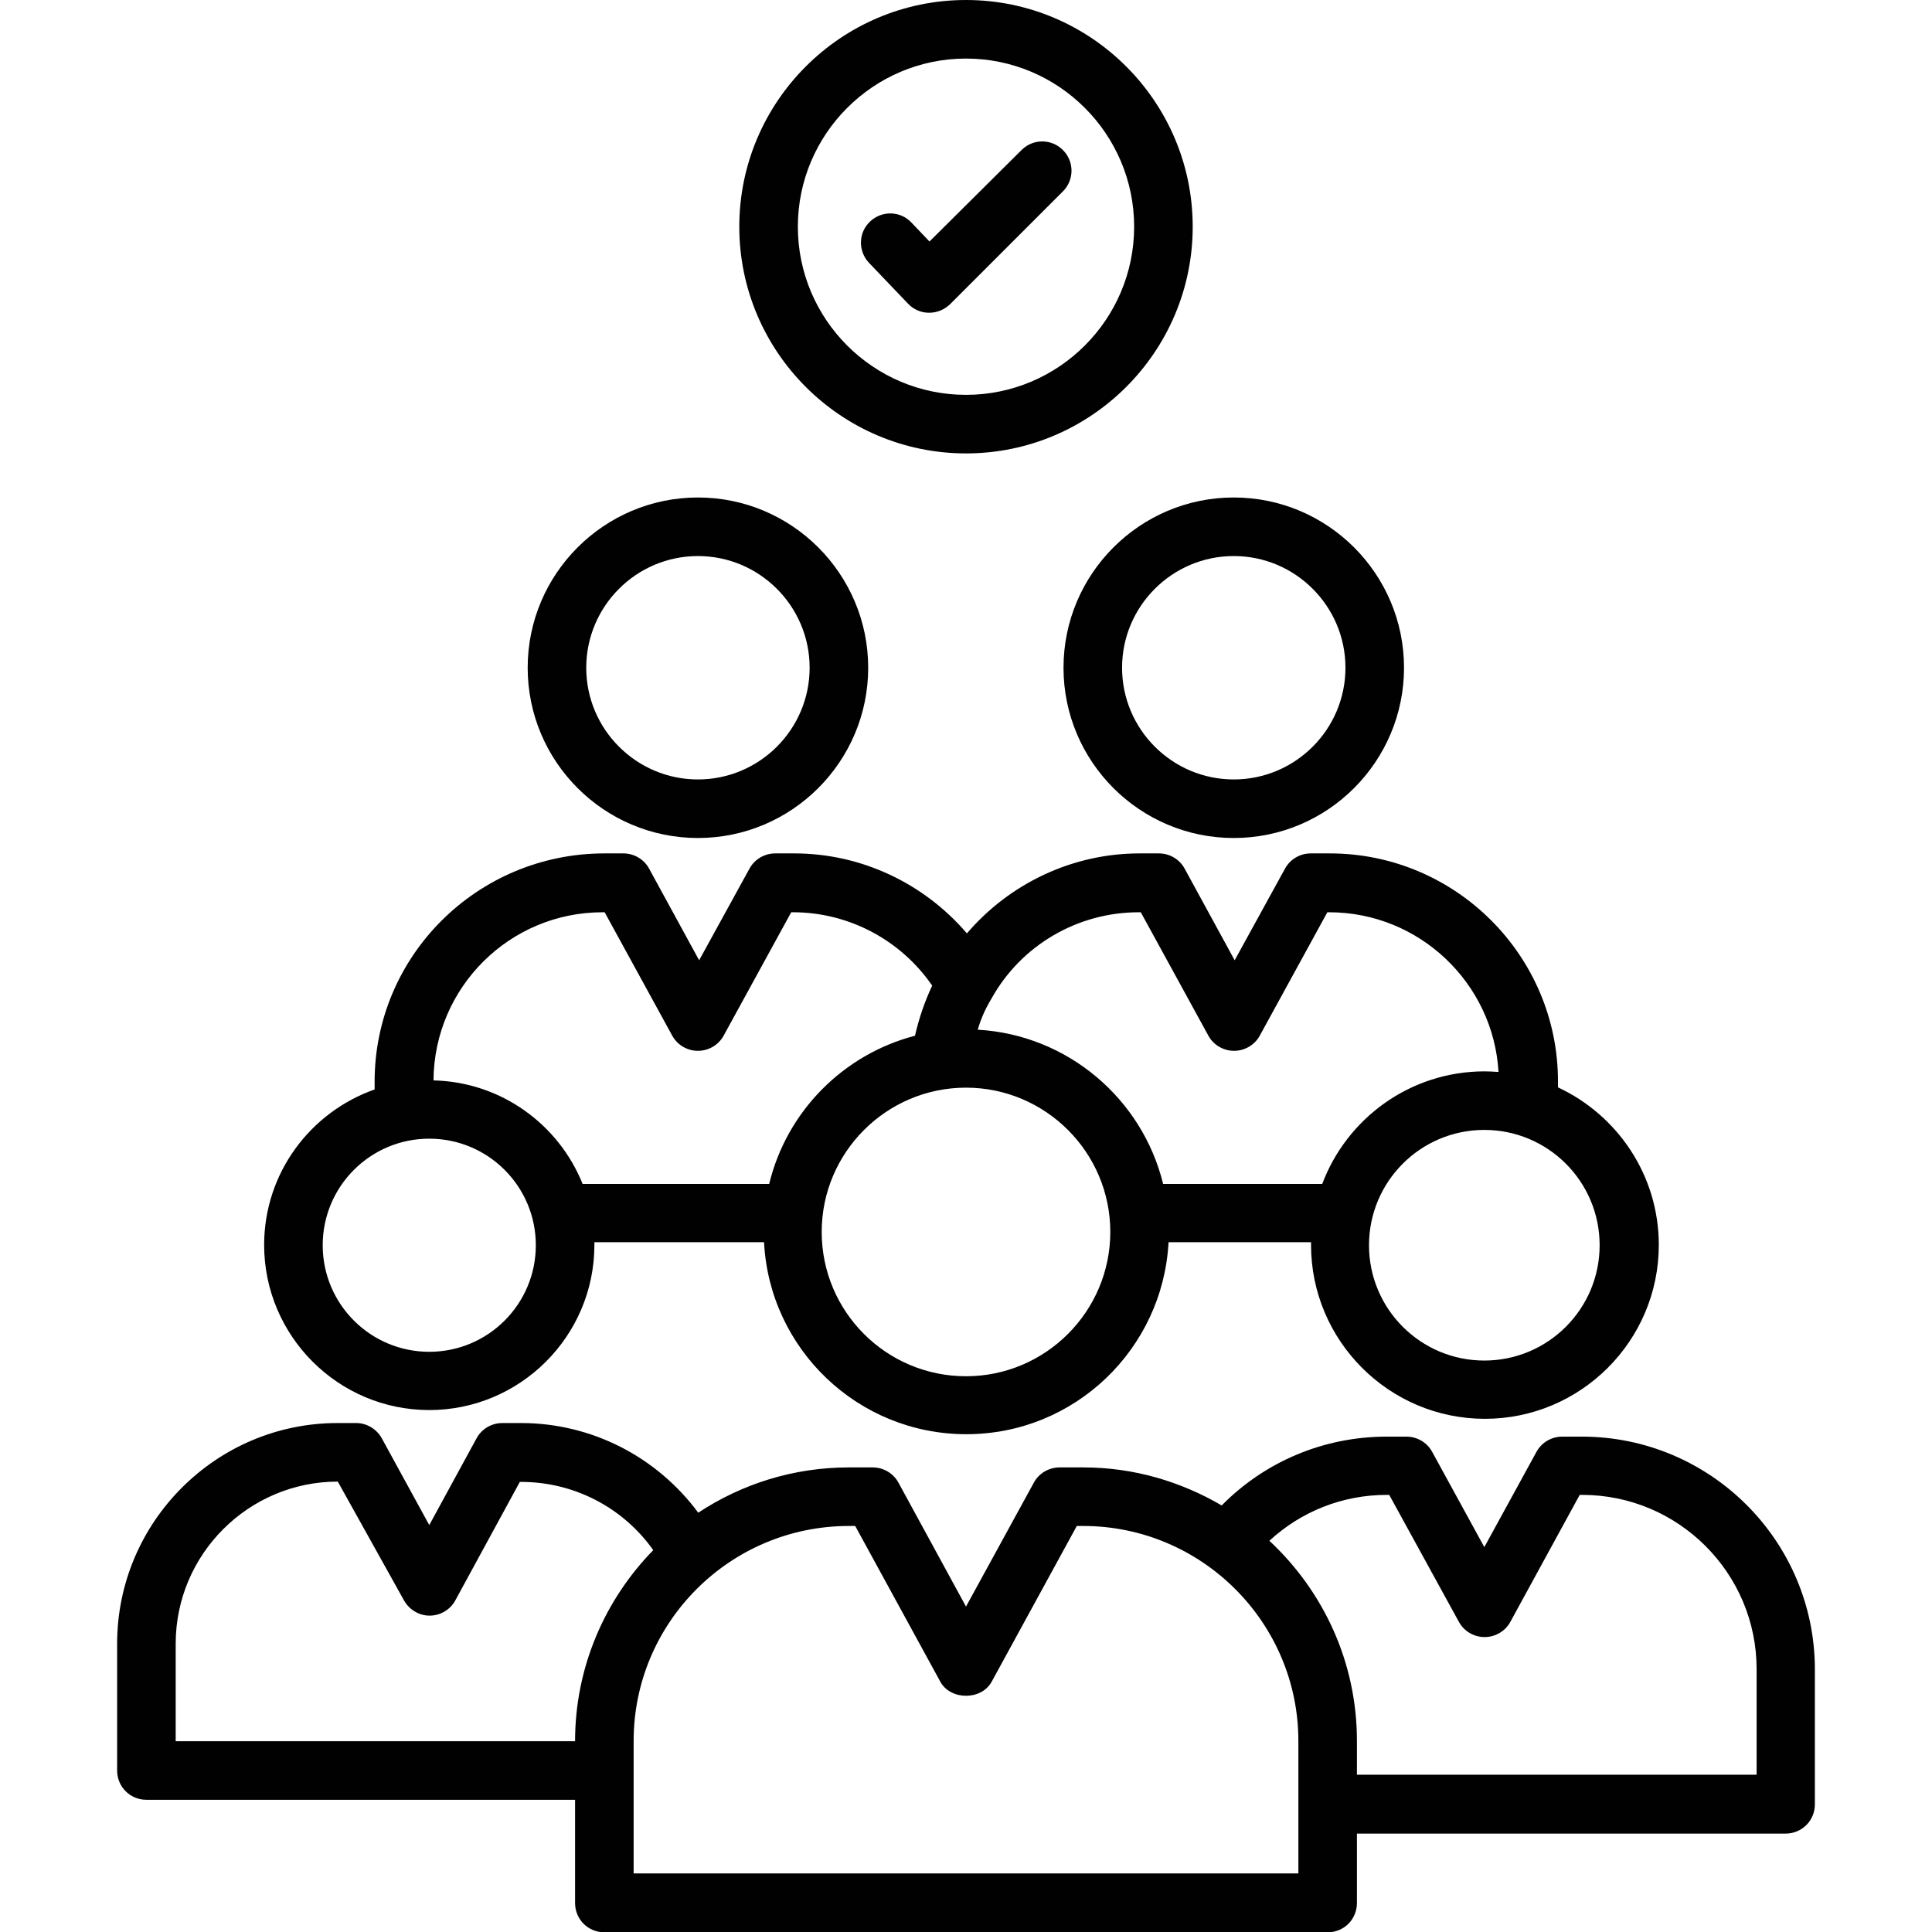
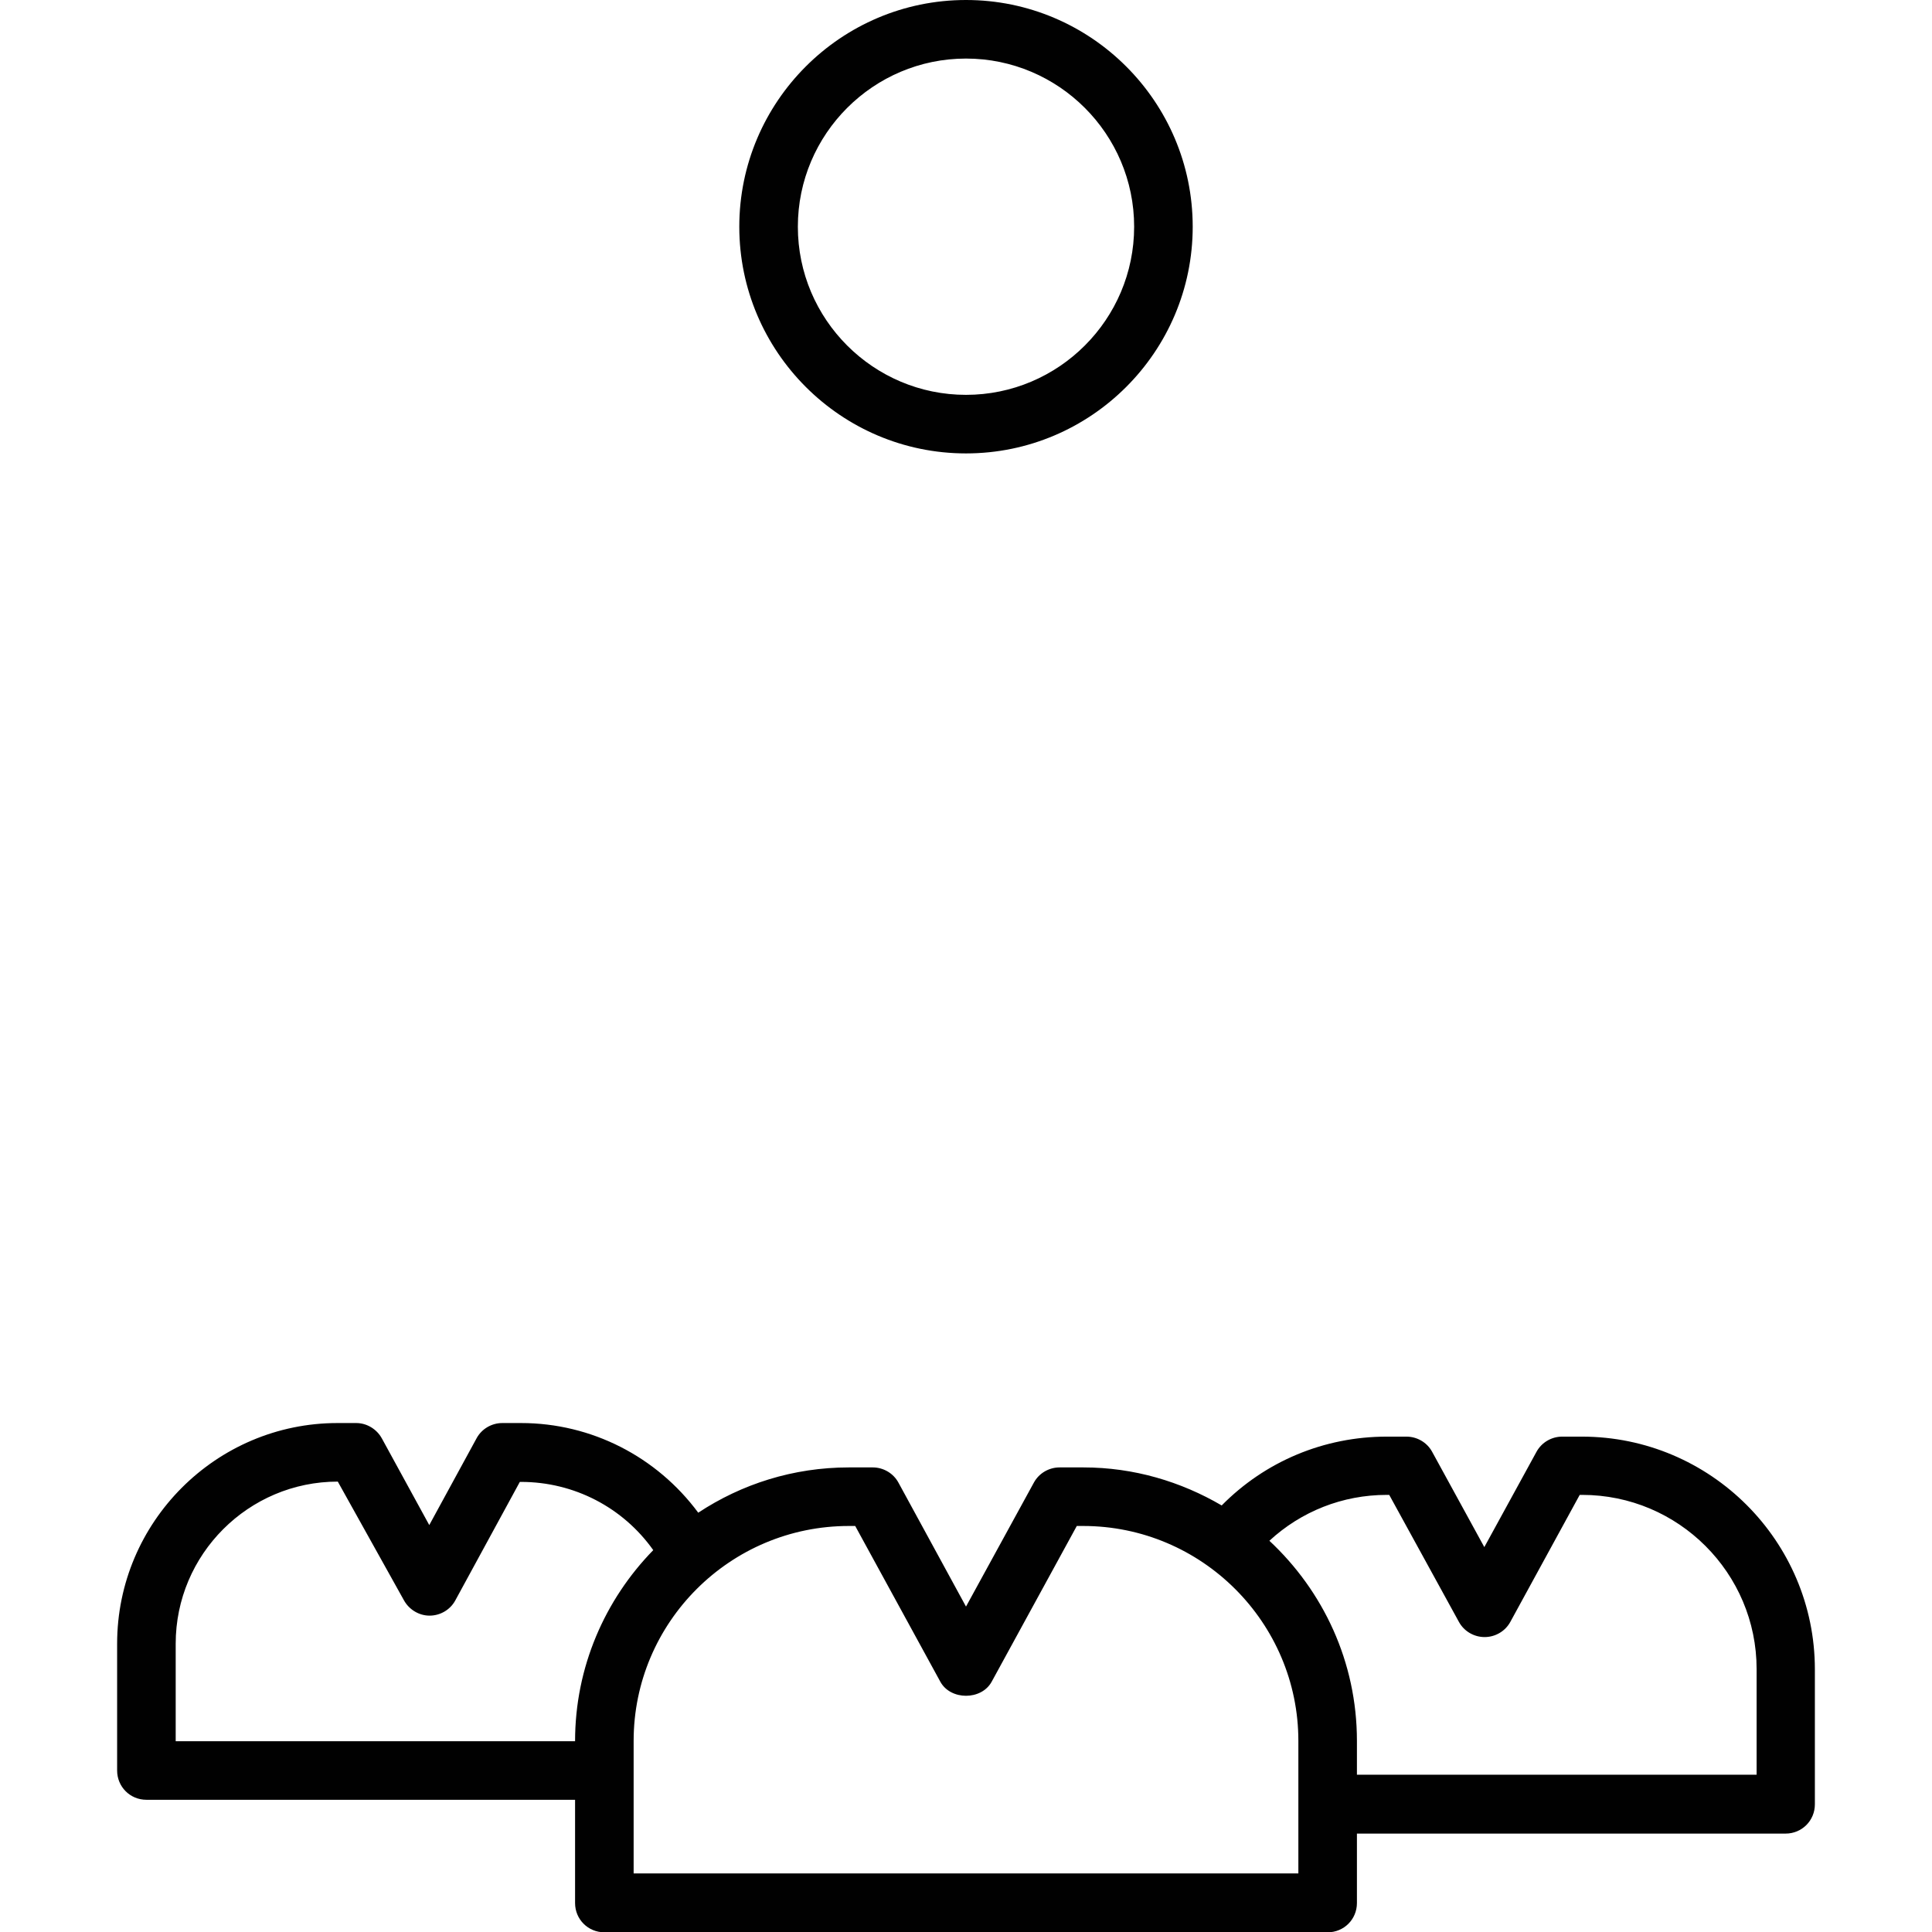
<svg xmlns="http://www.w3.org/2000/svg" enable-background="new 0 0 64 64" viewBox="0 0 64 64">
-   <path fill="#010101" d="M35.23 22.12c0 3.11 2.53 5.64 5.64 5.64 3.11 0 5.64-2.53 5.64-5.64s-2.53-5.64-5.64-5.64C37.76 16.48 35.23 19.01 35.23 22.12zM44.57 22.12c0 2.04-1.66 3.7-3.7 3.7-2.04 0-3.7-1.66-3.7-3.7s1.66-3.7 3.7-3.7C42.91 18.42 44.57 20.08 44.57 22.12zM12.41 35.83v.26c-2.13.75-3.66 2.77-3.66 5.15 0 3.01 2.45 5.47 5.47 5.47 3.01 0 5.47-2.45 5.47-5.47 0-.03 0-.06 0-.09h5.62c.18 3.54 3.11 6.36 6.7 6.36s6.51-2.82 6.7-6.36h4.72c0 .03 0 .06 0 .09 0 3.17 2.58 5.76 5.76 5.76 3.17 0 5.76-2.58 5.76-5.76 0-2.31-1.37-4.3-3.34-5.22v-.2c0-4.16-3.39-7.55-7.56-7.55h-.63c-.35 0-.68.19-.85.5l-1.67 3.04-1.66-3.04c-.17-.31-.5-.5-.85-.5h-.64c-2.23 0-4.31 1-5.72 2.65-1.42-1.66-3.5-2.65-5.72-2.65h-.63c-.35 0-.68.19-.85.5l-1.67 3.04-1.66-3.04c-.17-.31-.5-.5-.85-.5h-.64C15.8 28.28 12.41 31.67 12.41 35.83zM14.22 44.78c-1.95 0-3.53-1.58-3.53-3.53s1.58-3.53 3.53-3.53c1.95 0 3.53 1.58 3.53 3.53S16.17 44.78 14.22 44.78zM52.99 41.25c0 2.11-1.71 3.82-3.82 3.82-2.11 0-3.82-1.71-3.82-3.82s1.71-3.82 3.82-3.82C51.28 37.43 52.99 39.14 52.99 41.25zM32.85 33.07c.98-1.76 2.85-2.85 4.87-2.85h.07l2.24 4.09c.17.31.5.5.85.5.35 0 .68-.19.85-.5l2.24-4.09h.06c2.99 0 5.44 2.35 5.61 5.29-.15-.01-.31-.02-.46-.02-2.46 0-4.56 1.55-5.38 3.73h-5.27c-.69-2.82-3.16-4.94-6.14-5.11C32.49 33.75 32.65 33.4 32.85 33.07zM32 36.03c2.63 0 4.78 2.14 4.78 4.78 0 2.63-2.14 4.78-4.78 4.78s-4.78-2.14-4.78-4.78C27.22 38.17 29.37 36.03 32 36.03zM19.96 30.22h.07l2.24 4.09c.17.31.5.5.85.5.35 0 .68-.19.85-.5l2.24-4.09h.06c1.85 0 3.57.92 4.61 2.43-.25.53-.44 1.09-.57 1.66-2.38.62-4.25 2.51-4.83 4.91H19.3c-.79-1.97-2.7-3.38-4.94-3.43C14.38 32.71 16.88 30.22 19.96 30.22zM17.48 22.12c0 3.11 2.53 5.64 5.64 5.64 3.11 0 5.64-2.53 5.64-5.64s-2.53-5.64-5.64-5.64C20.01 16.48 17.48 19.01 17.48 22.12zM26.82 22.12c0 2.04-1.66 3.7-3.7 3.7-2.04 0-3.7-1.66-3.7-3.7s1.66-3.7 3.7-3.7C25.16 18.42 26.82 20.08 26.82 22.12z" />
  <path fill="#010101" d="M3.88 54.45v4.2c0 .54.43.97.97.97h14.2v3.42c0 .54.43.97.97.97h23.96c.54 0 .97-.43.97-.97v-2.3h14.2c.54 0 .97-.43.97-.97V55.3c0-4.25-3.46-7.71-7.72-7.71h-.65c-.35 0-.68.19-.85.5l-1.73 3.16-1.73-3.16c-.17-.31-.5-.5-.85-.5h-.65c-2.08 0-4.03.82-5.47 2.28-1.35-.79-2.91-1.26-4.58-1.26H35.1c-.35 0-.68.19-.85.5L32 53.22l-2.24-4.11c-.17-.31-.5-.5-.85-.5h-.79c-1.84 0-3.55.55-4.99 1.5-1.37-1.85-3.53-2.97-5.87-2.97h-.62c-.35 0-.68.19-.85.5l-1.57 2.88-1.57-2.87c-.17-.31-.5-.51-.85-.51h-.62C7.16 47.14 3.88 50.42 3.88 54.45zM45.94 49.52h.08l2.31 4.21c.17.31.5.5.85.5h0c.35 0 .68-.19.85-.5l2.3-4.21h.08c3.19 0 5.78 2.59 5.78 5.77v3.5H44.95v-1.12c0-2.62-1.12-4.97-2.9-6.63C43.1 50.07 44.47 49.52 45.94 49.52zM28.12 50.55h.21l2.82 5.16c.34.62 1.36.62 1.7 0l2.82-5.16h.21c3.93 0 7.13 3.2 7.13 7.12v2.09c0 0 0 0 0 0 0 0 0 0 0 0v2.3H20.99v-3.42c0 0 0 0 0 0 0 0 0 0 0 0v-.97C20.99 53.74 24.19 50.55 28.12 50.55zM11.19 49.08l2.19 3.93c.17.31.5.51.85.51.35 0 .68-.19.85-.5l2.14-3.93h.04c1.76 0 3.38.85 4.38 2.26-1.6 1.64-2.59 3.87-2.59 6.33v0H5.82v-3.23C5.82 51.49 8.23 49.08 11.19 49.08zM24.49 7.51c0 4.14 3.37 7.51 7.51 7.51s7.51-3.37 7.51-7.51C39.51 3.37 36.14 0 32 0S24.49 3.37 24.49 7.51zM37.57 7.51c0 3.07-2.5 5.57-5.57 5.57s-5.57-2.5-5.57-5.57 2.5-5.57 5.57-5.57S37.57 4.44 37.57 7.51z" />
-   <path fill="#010101" d="M30.19,7.37c-0.37-0.39-0.98-0.4-1.37-0.03c-0.39,0.37-0.4,0.98-0.03,1.37l1.29,1.35   c0.18,0.19,0.43,0.3,0.69,0.3c0,0,0.01,0,0.01,0c0.26,0,0.5-0.1,0.69-0.28l3.74-3.74c0.38-0.38,0.38-0.99,0-1.37   c-0.38-0.38-0.99-0.38-1.37,0L30.79,8L30.19,7.37z" />
</svg>